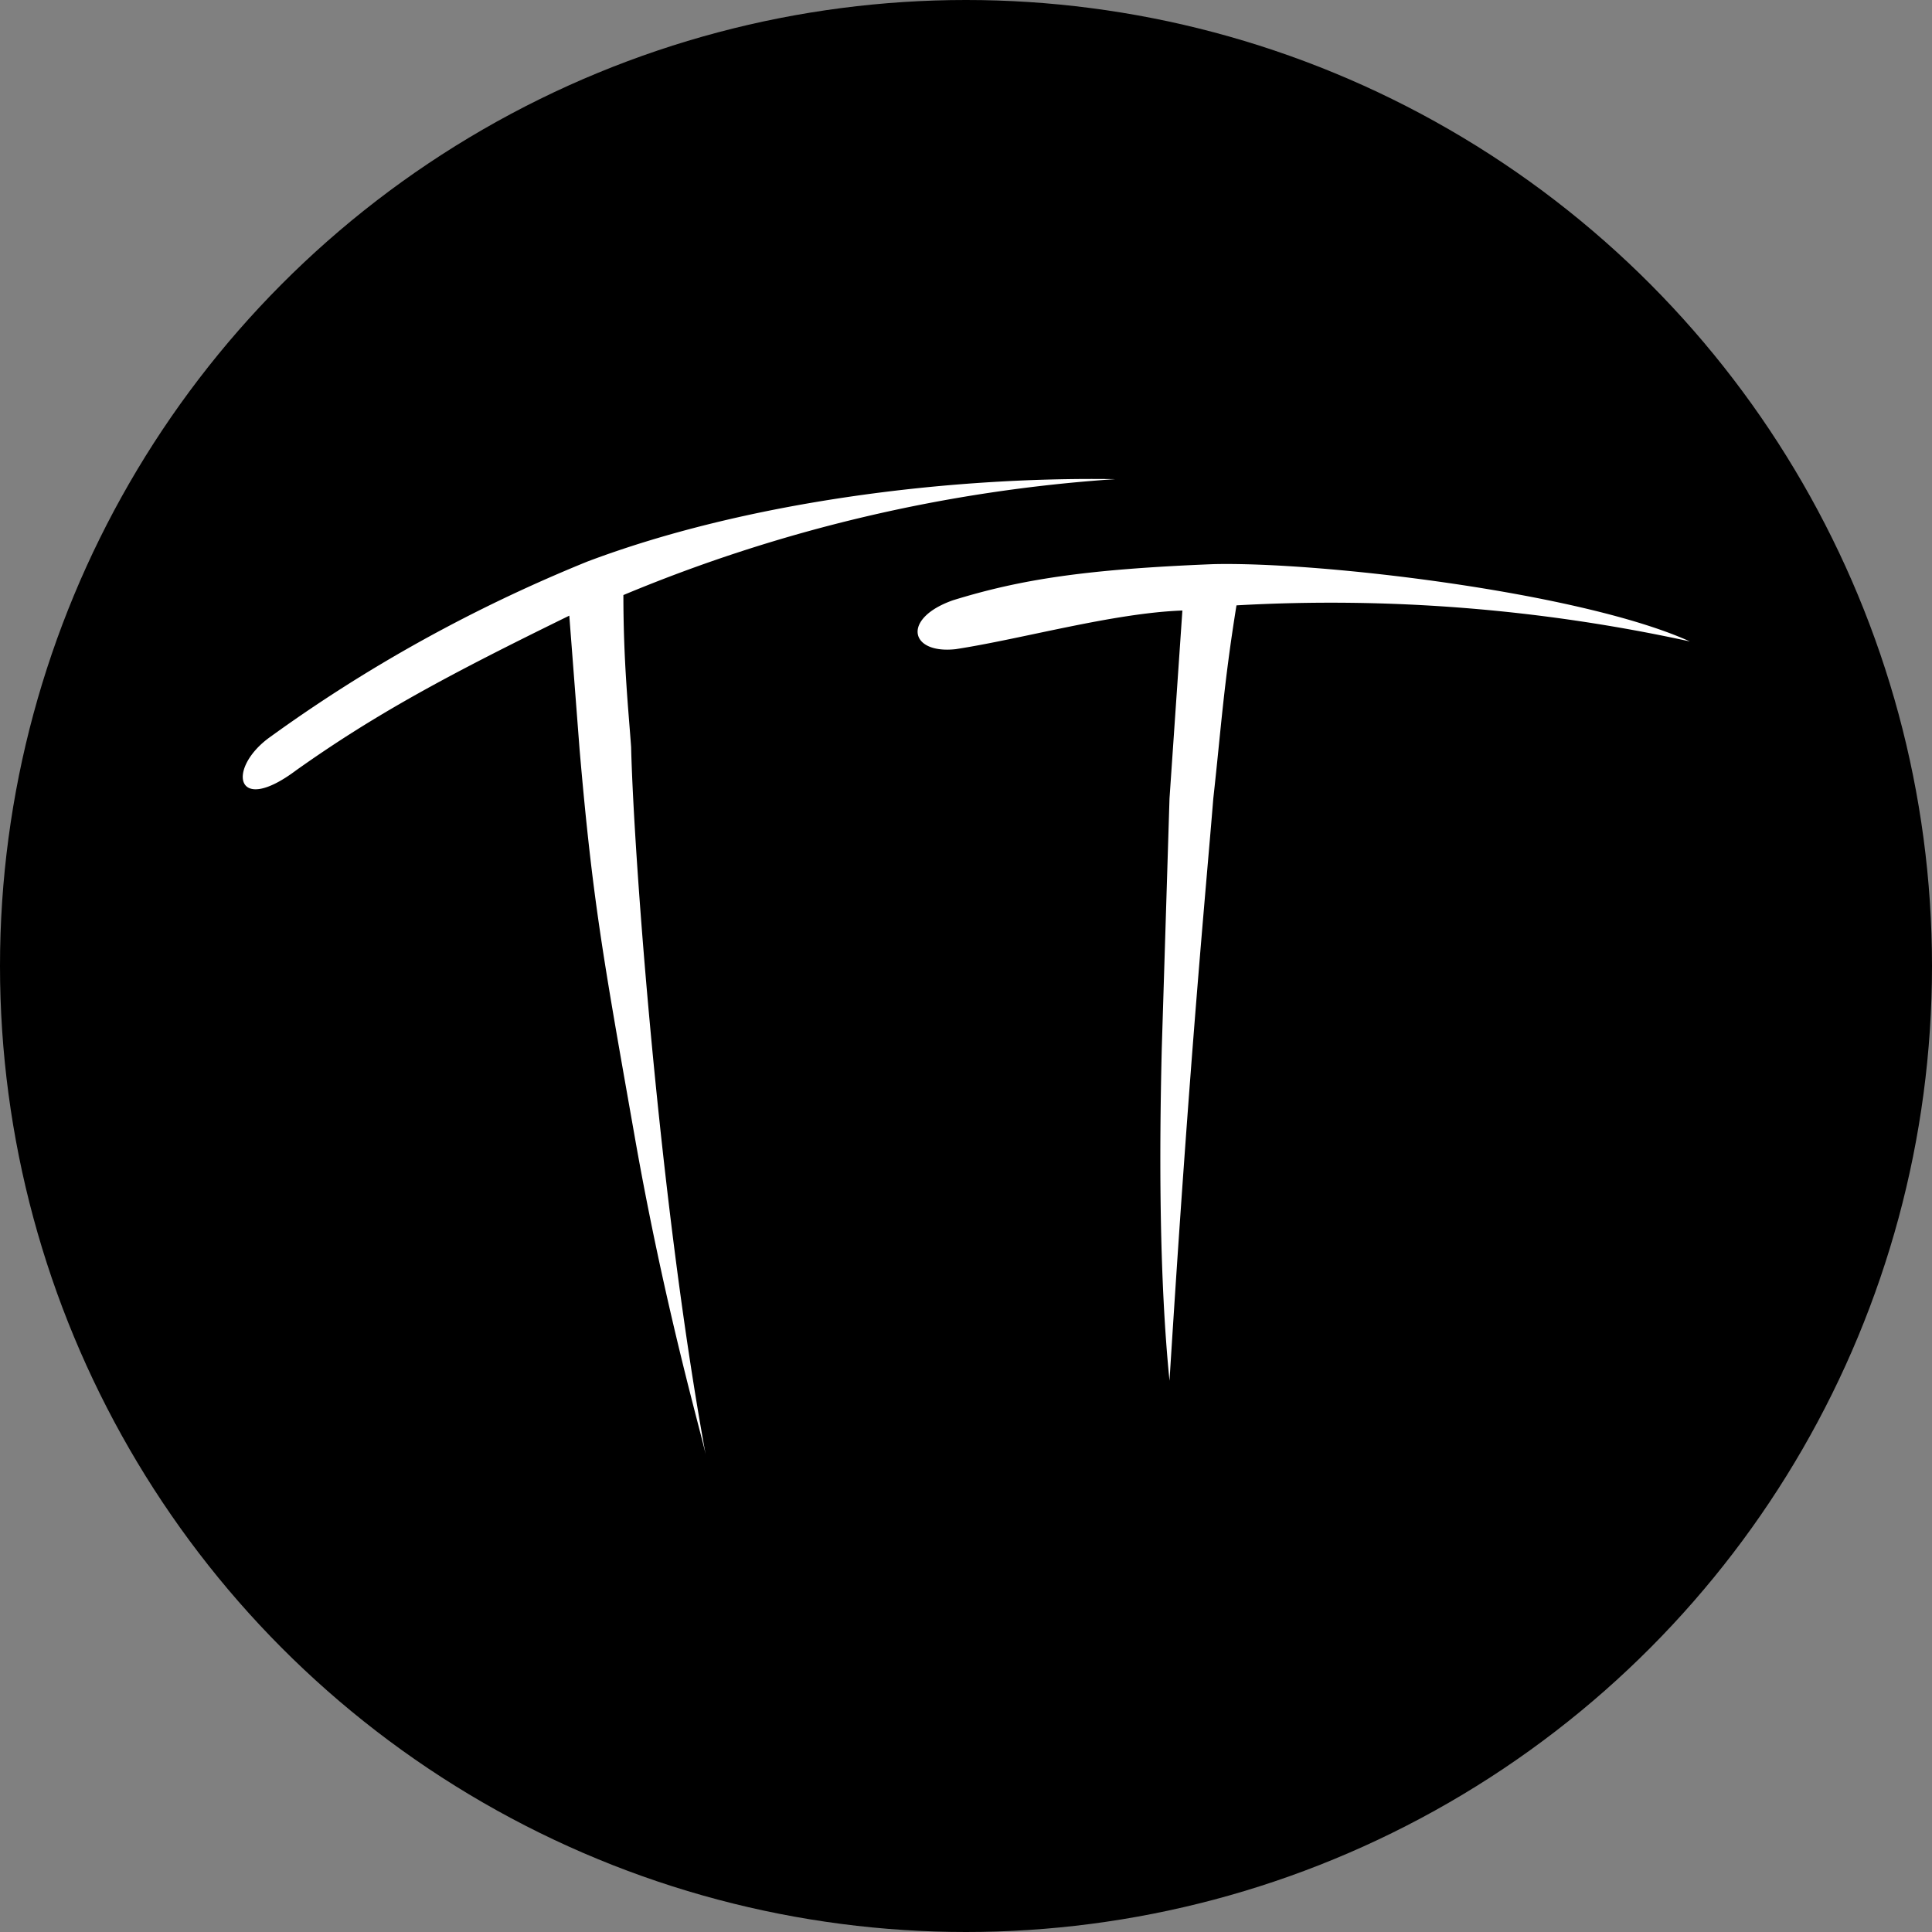
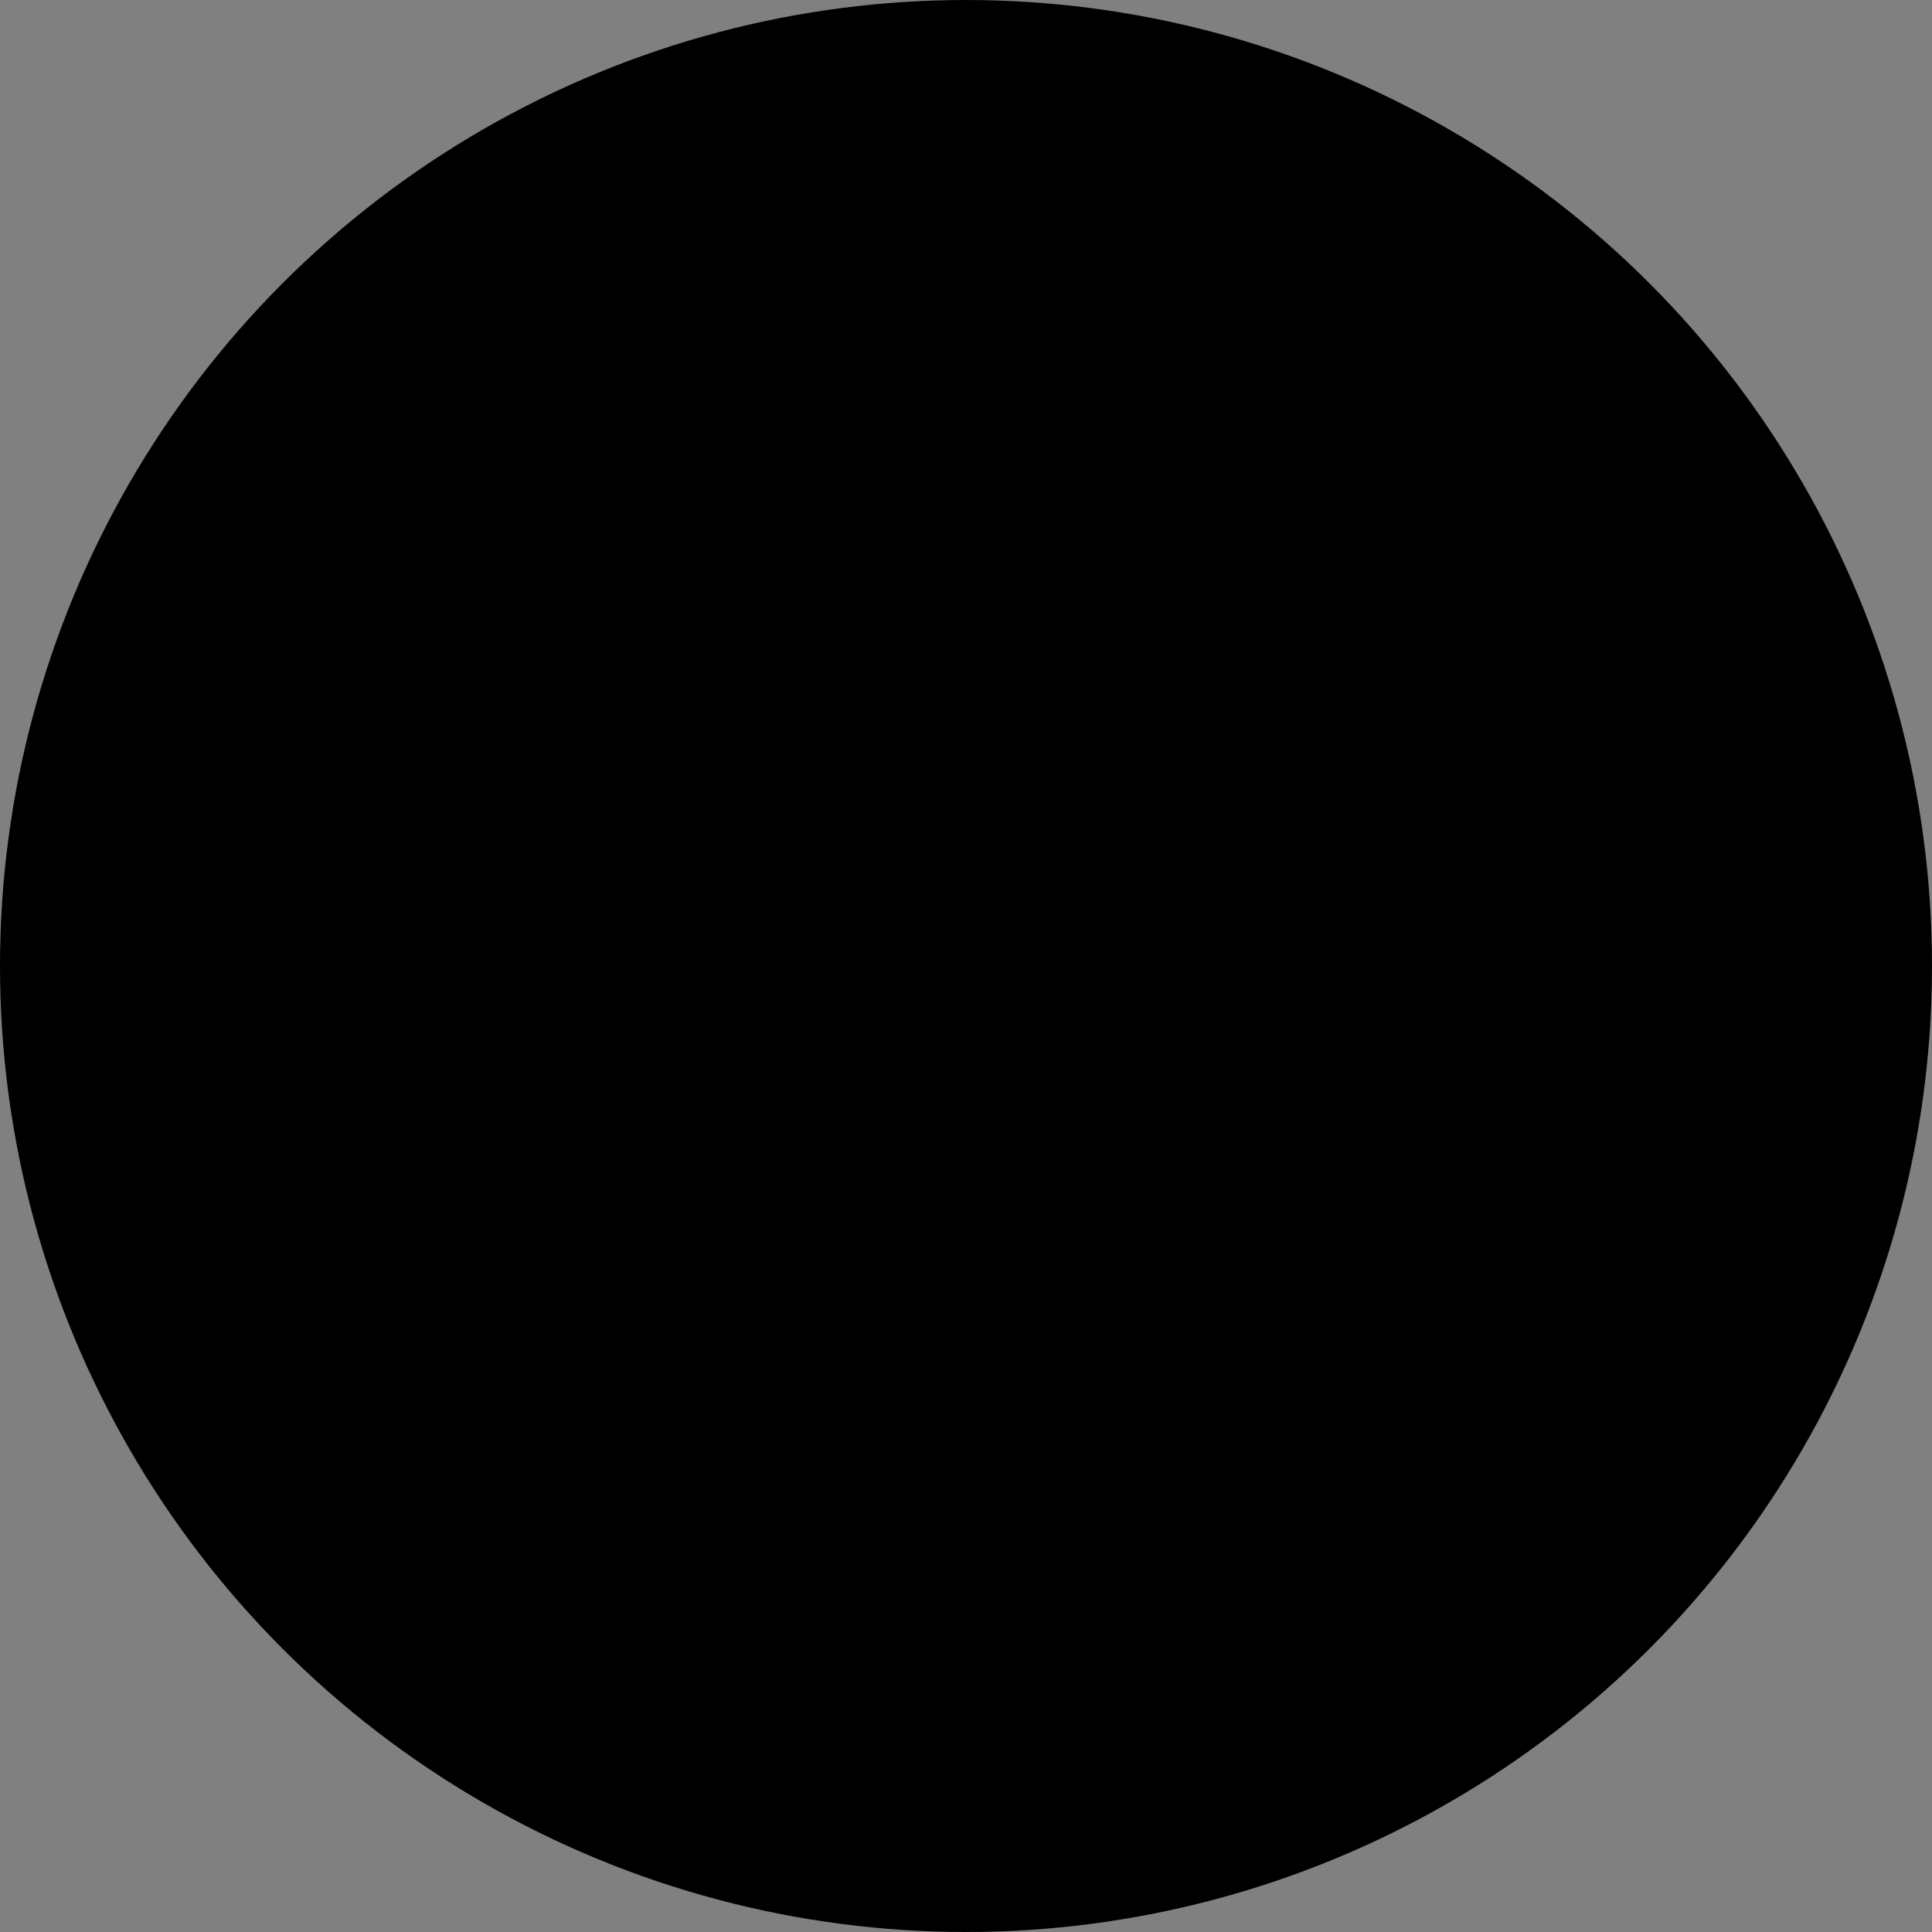
<svg xmlns="http://www.w3.org/2000/svg" width="750" height="750">
  <rect width="100%" height="100%" fill="#808080" stroke="none" />
  <ellipse cx="375" cy="375" rx="375" ry="375" />
-   <path fill="#fff" d="M246 439c-12-68-16-90-21-148l-4-52c-47 23-75 38-106 60-24 18-27-1-10-13 47-34 91-55 123-68 61-23 139-33 205-32a599 599 0 0 0-191 45c0 26 2 45 3 59 1 42 11 177 29 275-1-6-16-57-28-126zm208 97c-4-40-4-88-3-129l3-97 5-73c-27 1-62 11-88 15-18 2-21-12-1-19 26-8 51-12 101-14 42-1 143 11 185 30a653 653 0 0 0-176-14c-5 31-6 48-9 75-3 37-9 98-17 226z" />
</svg>